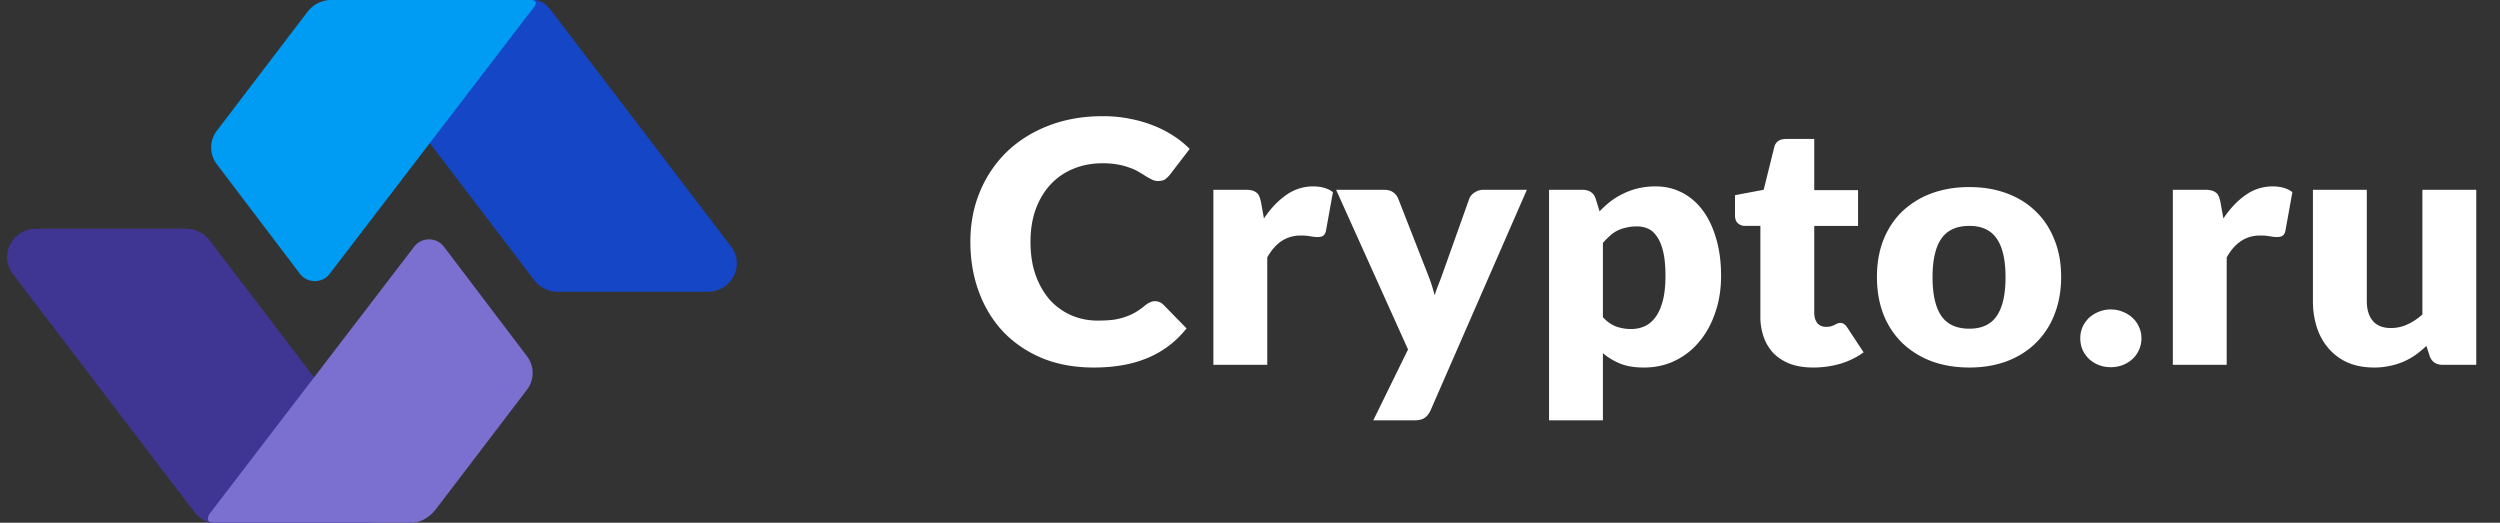
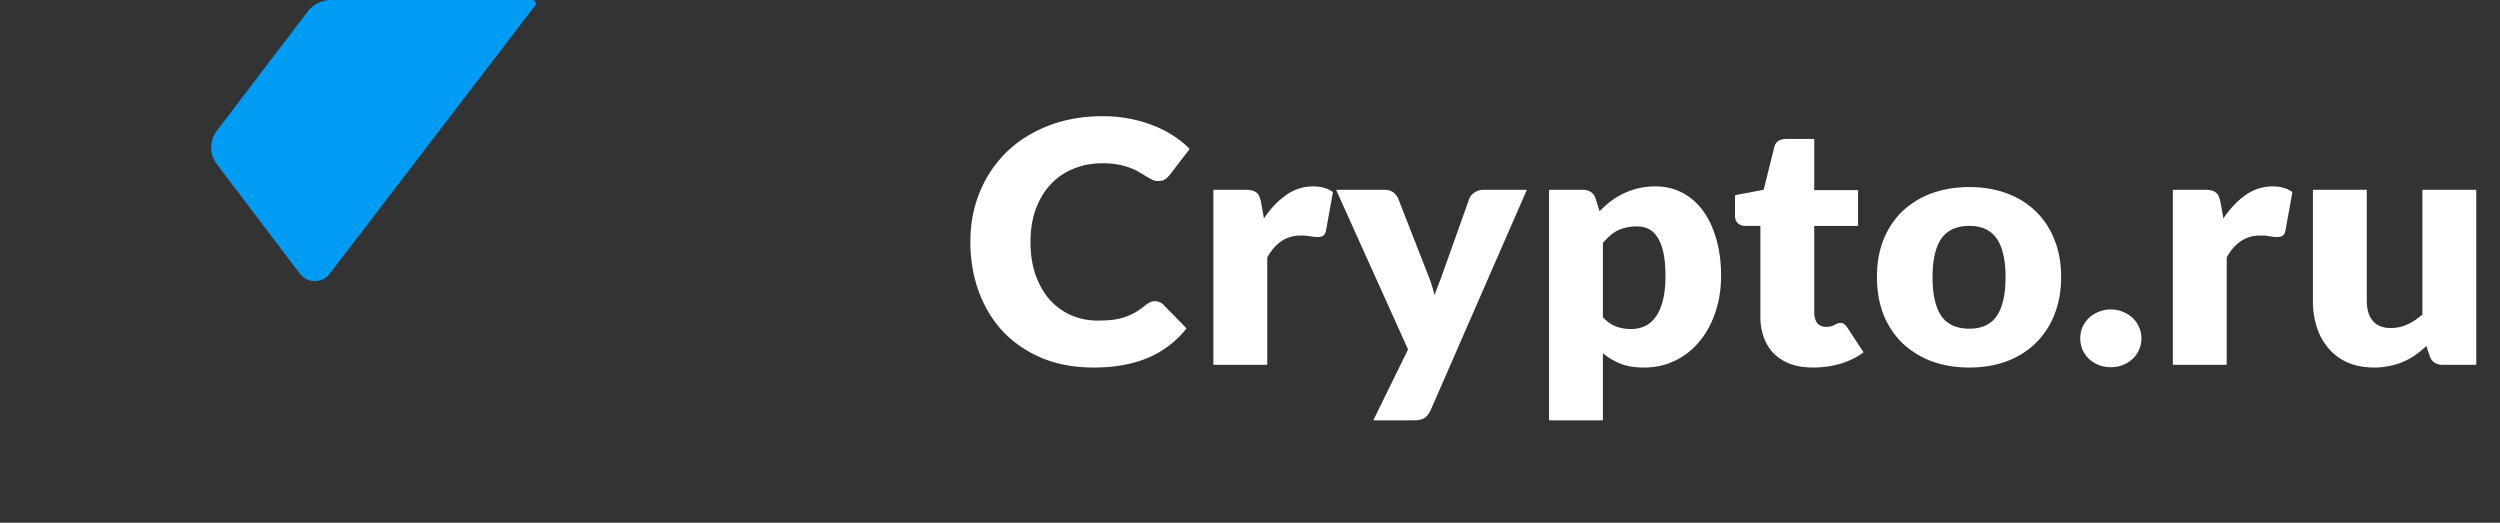
<svg xmlns="http://www.w3.org/2000/svg" width="220" height="46" fill="none">
  <rect width="100%" height="100%" fill="#333333" stroke="none" />
-   <path fill="#1546C6" d="M31.253 3.976C29.997 2.328 31.216 0 33.335 0h13.526c.822 0 1.22.377 1.708 1.016l15.765 20.682c1.257 1.649.038 3.976-2.082 3.976H49.101a2.616 2.616 0 0 1-2.082-1.016L31.253 3.976Z" />
-   <path fill="#3F3593" d="M34.205 41.824C35.462 43.472 34.51 46 32.39 46H18.744c-.821 0-1.367-.578-1.854-1.217L1.124 24.101c-1.256-1.648-.037-3.976 2.082-3.976h13.152c.822 0 1.594.377 2.081 1.016l15.766 20.683Z" />
  <path fill="#009CF3" d="M27.079 1.016A2.616 2.616 0 0 1 29.16 0h17.526c.739 0 .37.535.37.535L29.006 24.102c-.658.86-1.996.844-2.63-.032l-7.293-9.616a2.427 2.427 0 0 1 .004-2.955l7.99-10.483Z" />
-   <path fill="#7B6FCF" d="M38.38 44.783c-.487.64-1.288 1.217-2.11 1.217H18.744c-.738 0-.34-.735-.34-.735l18.048-23.567c.657-.86 1.995-.844 2.63.032l7.293 9.616c.667.88.665 2.076-.004 2.954L38.38 44.783Z" />
  <path fill="#fff" d="M101.648 26.504c.123 0 .245.025.367.074.123.04.24.114.352.223l2.049 2.095a8.522 8.522 0 0 1-3.379 2.584c-1.346.574-2.941.862-4.787.862-1.692 0-3.21-.277-4.556-.832-1.336-.565-2.472-1.337-3.41-2.317-.928-.99-1.642-2.16-2.141-3.506-.5-1.357-.75-2.827-.75-4.412 0-1.614.286-3.094.857-4.441a10.397 10.397 0 0 1 2.385-3.506c1.03-.98 2.258-1.742 3.686-2.287 1.427-.545 3.002-.817 4.725-.817.836 0 1.62.074 2.354.223.745.138 1.438.336 2.08.594.642.247 1.234.55 1.774.906a8.24 8.24 0 0 1 1.437 1.159l-1.743 2.272a2.401 2.401 0 0 1-.397.386c-.153.11-.367.164-.643.164-.183 0-.356-.04-.52-.119a7.026 7.026 0 0 1-.519-.282 13.883 13.883 0 0 0-.612-.371 3.747 3.747 0 0 0-.78-.372 5.831 5.831 0 0 0-1.055-.297 7.286 7.286 0 0 0-1.407-.119c-.938 0-1.794.164-2.569.49a5.58 5.58 0 0 0-2.003 1.382c-.55.594-.984 1.317-1.3 2.169-.306.851-.459 1.807-.459 2.866 0 1.11.153 2.095.46 2.956.315.862.738 1.59 1.268 2.184a5.499 5.499 0 0 0 1.881 1.337c.714.307 1.478.46 2.294.46.469 0 .897-.02 1.284-.06a5.64 5.64 0 0 0 1.07-.237c.337-.109.653-.247.949-.416.306-.178.612-.396.917-.653.123-.1.255-.179.398-.238.143-.07.29-.104.443-.104ZM106.778 32.104V16.7h2.814c.234 0 .428.02.581.06.163.04.295.104.397.193.112.079.194.188.245.327.061.138.112.307.153.505l.26 1.44c.581-.87 1.233-1.56 1.957-2.064a4.056 4.056 0 0 1 2.37-.758c.724 0 1.305.169 1.744.505l-.612 3.387c-.041.208-.122.356-.245.446-.122.079-.285.119-.489.119-.173 0-.377-.02-.612-.06a4.4 4.4 0 0 0-.887-.074c-1.243 0-2.222.643-2.936 1.93v9.448h-4.74ZM125.895 36.1c-.143.307-.316.53-.52.668-.204.149-.53.223-.979.223h-3.547l3.058-6.239-6.331-14.052h4.19c.367 0 .653.08.857.238.203.158.346.347.428.564l2.599 6.64c.245.614.444 1.228.597 1.842.102-.317.214-.629.336-.936.122-.307.24-.619.352-.935l2.355-6.61c.081-.228.239-.416.474-.565.244-.159.504-.238.78-.238h3.822l-8.471 19.4ZM136.316 36.991v-20.29h2.936c.295 0 .54.064.734.192.203.13.346.322.428.58l.351 1.129c.306-.327.632-.624.979-.892a6.559 6.559 0 0 1 1.132-.683 6.28 6.28 0 0 1 1.299-.46 6.76 6.76 0 0 1 1.53-.164c.825 0 1.59.178 2.293.535.704.357 1.31.871 1.82 1.545.51.673.907 1.5 1.193 2.48.295.97.443 2.075.443 3.313 0 1.159-.168 2.228-.504 3.208-.327.98-.791 1.832-1.392 2.555a6.276 6.276 0 0 1-2.141 1.694c-.826.406-1.743.609-2.752.609-.826 0-1.519-.114-2.08-.342a5.675 5.675 0 0 1-1.529-.92v5.911h-4.74Zm7.737-17.067c-.347 0-.663.034-.948.104a3.45 3.45 0 0 0-.78.267 2.911 2.911 0 0 0-.657.46 6.11 6.11 0 0 0-.612.624v6.536c.357.386.744.659 1.162.817.418.149.856.223 1.315.223.439 0 .841-.084 1.208-.252.367-.169.683-.436.948-.803.276-.376.49-.861.643-1.455.152-.595.229-1.317.229-2.17 0-.811-.061-1.494-.184-2.049-.122-.554-.295-1-.52-1.337-.214-.346-.474-.594-.779-.742a2.317 2.317 0 0 0-1.025-.223ZM159.562 32.342c-.754 0-1.422-.104-2.003-.312a4.198 4.198 0 0 1-1.452-.906 3.962 3.962 0 0 1-.887-1.426 5.347 5.347 0 0 1-.306-1.857v-7.962h-1.346a.934.934 0 0 1-.627-.223c-.173-.158-.26-.386-.26-.683v-1.797l2.523-.476.933-3.758c.123-.475.469-.713 1.04-.713h2.477v4.501h3.854v3.15h-3.854v7.649c0 .357.087.654.26.891.184.228.444.342.78.342.173 0 .316-.015.428-.045.123-.04.224-.079.306-.118.092-.05.173-.09.245-.12a.619.619 0 0 1 .275-.059.5.5 0 0 1 .336.104c.092.06.184.159.276.297l1.437 2.184c-.612.446-1.3.782-2.064 1.01a8.61 8.61 0 0 1-2.371.327ZM173.306 16.463c1.203 0 2.299.183 3.288.55.989.366 1.835.89 2.538 1.574.714.683 1.264 1.515 1.652 2.495.397.97.596 2.065.596 3.283 0 1.228-.199 2.337-.596 3.327a7.076 7.076 0 0 1-1.652 2.51c-.703.684-1.549 1.214-2.538 1.59-.989.366-2.085.55-3.288.55-1.213 0-2.319-.184-3.318-.55a7.669 7.669 0 0 1-2.569-1.59 7.248 7.248 0 0 1-1.667-2.51c-.387-.99-.581-2.099-.581-3.327 0-1.218.194-2.312.581-3.283.398-.98.953-1.812 1.667-2.495a7.48 7.48 0 0 1 2.569-1.575c.999-.366 2.105-.55 3.318-.55Zm0 12.462c1.091 0 1.891-.371 2.401-1.114.52-.752.78-1.891.78-3.416s-.26-2.66-.78-3.402c-.51-.743-1.31-1.114-2.401-1.114-1.121 0-1.942.371-2.462 1.114-.52.743-.78 1.877-.78 3.402 0 1.525.26 2.664.78 3.416.52.743 1.341 1.114 2.462 1.114ZM183.065 29.772c0-.356.066-.688.198-.995.143-.307.332-.575.566-.802.245-.228.53-.406.856-.535a2.711 2.711 0 0 1 1.071-.208c.377 0 .729.07 1.055.208.326.129.612.307.856.535.245.227.434.495.566.802.143.307.214.639.214.995 0 .357-.071.693-.214 1.01a2.354 2.354 0 0 1-.566.802c-.244.228-.53.406-.856.535a2.846 2.846 0 0 1-1.055.193c-.388 0-.744-.064-1.071-.193a2.7 2.7 0 0 1-.856-.535 2.7 2.7 0 0 1-.566-.802 2.6 2.6 0 0 1-.198-1.01ZM191.21 32.104V16.7h2.813c.235 0 .428.02.581.06.163.04.296.104.398.193.112.079.194.188.245.327.061.138.112.307.152.505l.26 1.44c.582-.87 1.234-1.56 1.958-2.064a4.056 4.056 0 0 1 2.37-.758c.724 0 1.305.169 1.743.505l-.611 3.387c-.041.208-.123.356-.245.446-.122.079-.286.119-.489.119-.174 0-.378-.02-.612-.06a4.407 4.407 0 0 0-.887-.074c-1.244 0-2.222.643-2.936 1.93v9.448h-4.74ZM208.278 16.7v9.774c0 .763.178 1.352.535 1.768.357.416.882.624 1.575.624.52 0 1.004-.104 1.452-.312.459-.208.903-.5 1.331-.877V16.7h4.74v15.404h-2.936c-.591 0-.978-.257-1.162-.772l-.29-.892c-.306.288-.622.55-.949.788a6.338 6.338 0 0 1-1.055.594 6.169 6.169 0 0 1-1.192.371 6.25 6.25 0 0 1-1.407.149c-.867 0-1.636-.144-2.309-.431a4.812 4.812 0 0 1-1.682-1.233 5.29 5.29 0 0 1-1.04-1.857 7.461 7.461 0 0 1-.352-2.347V16.7h4.741Z" />
</svg>